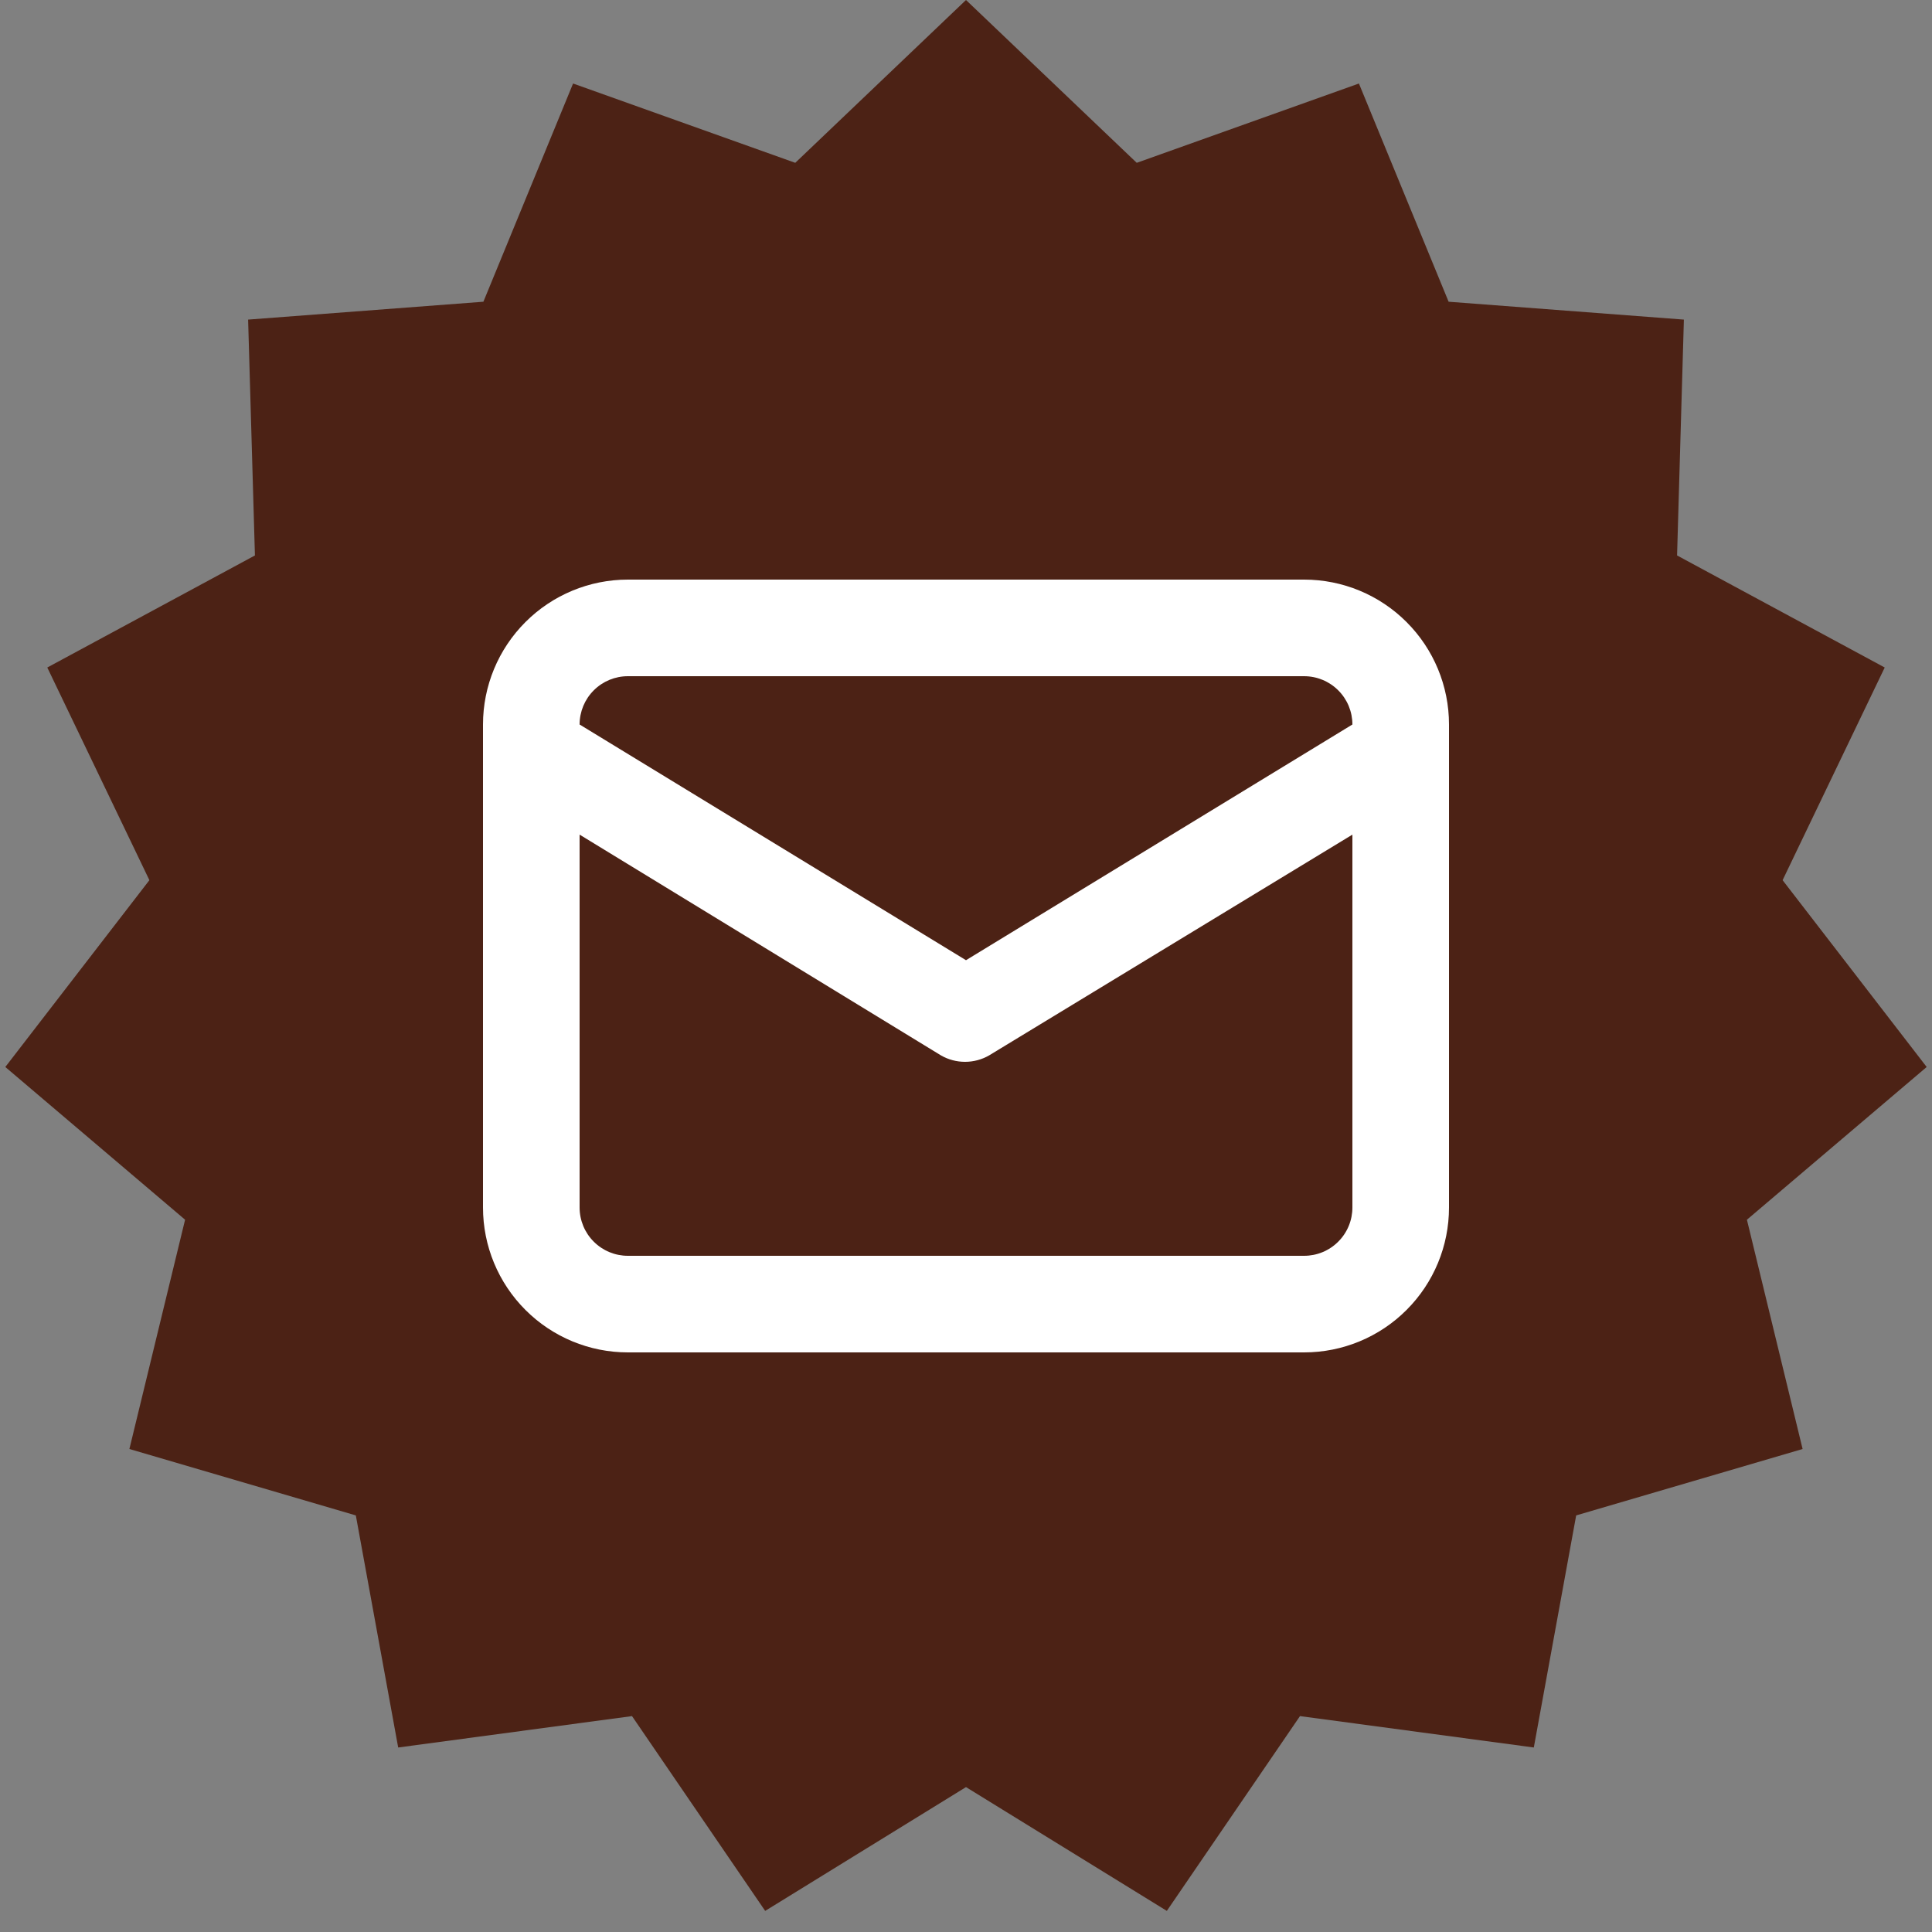
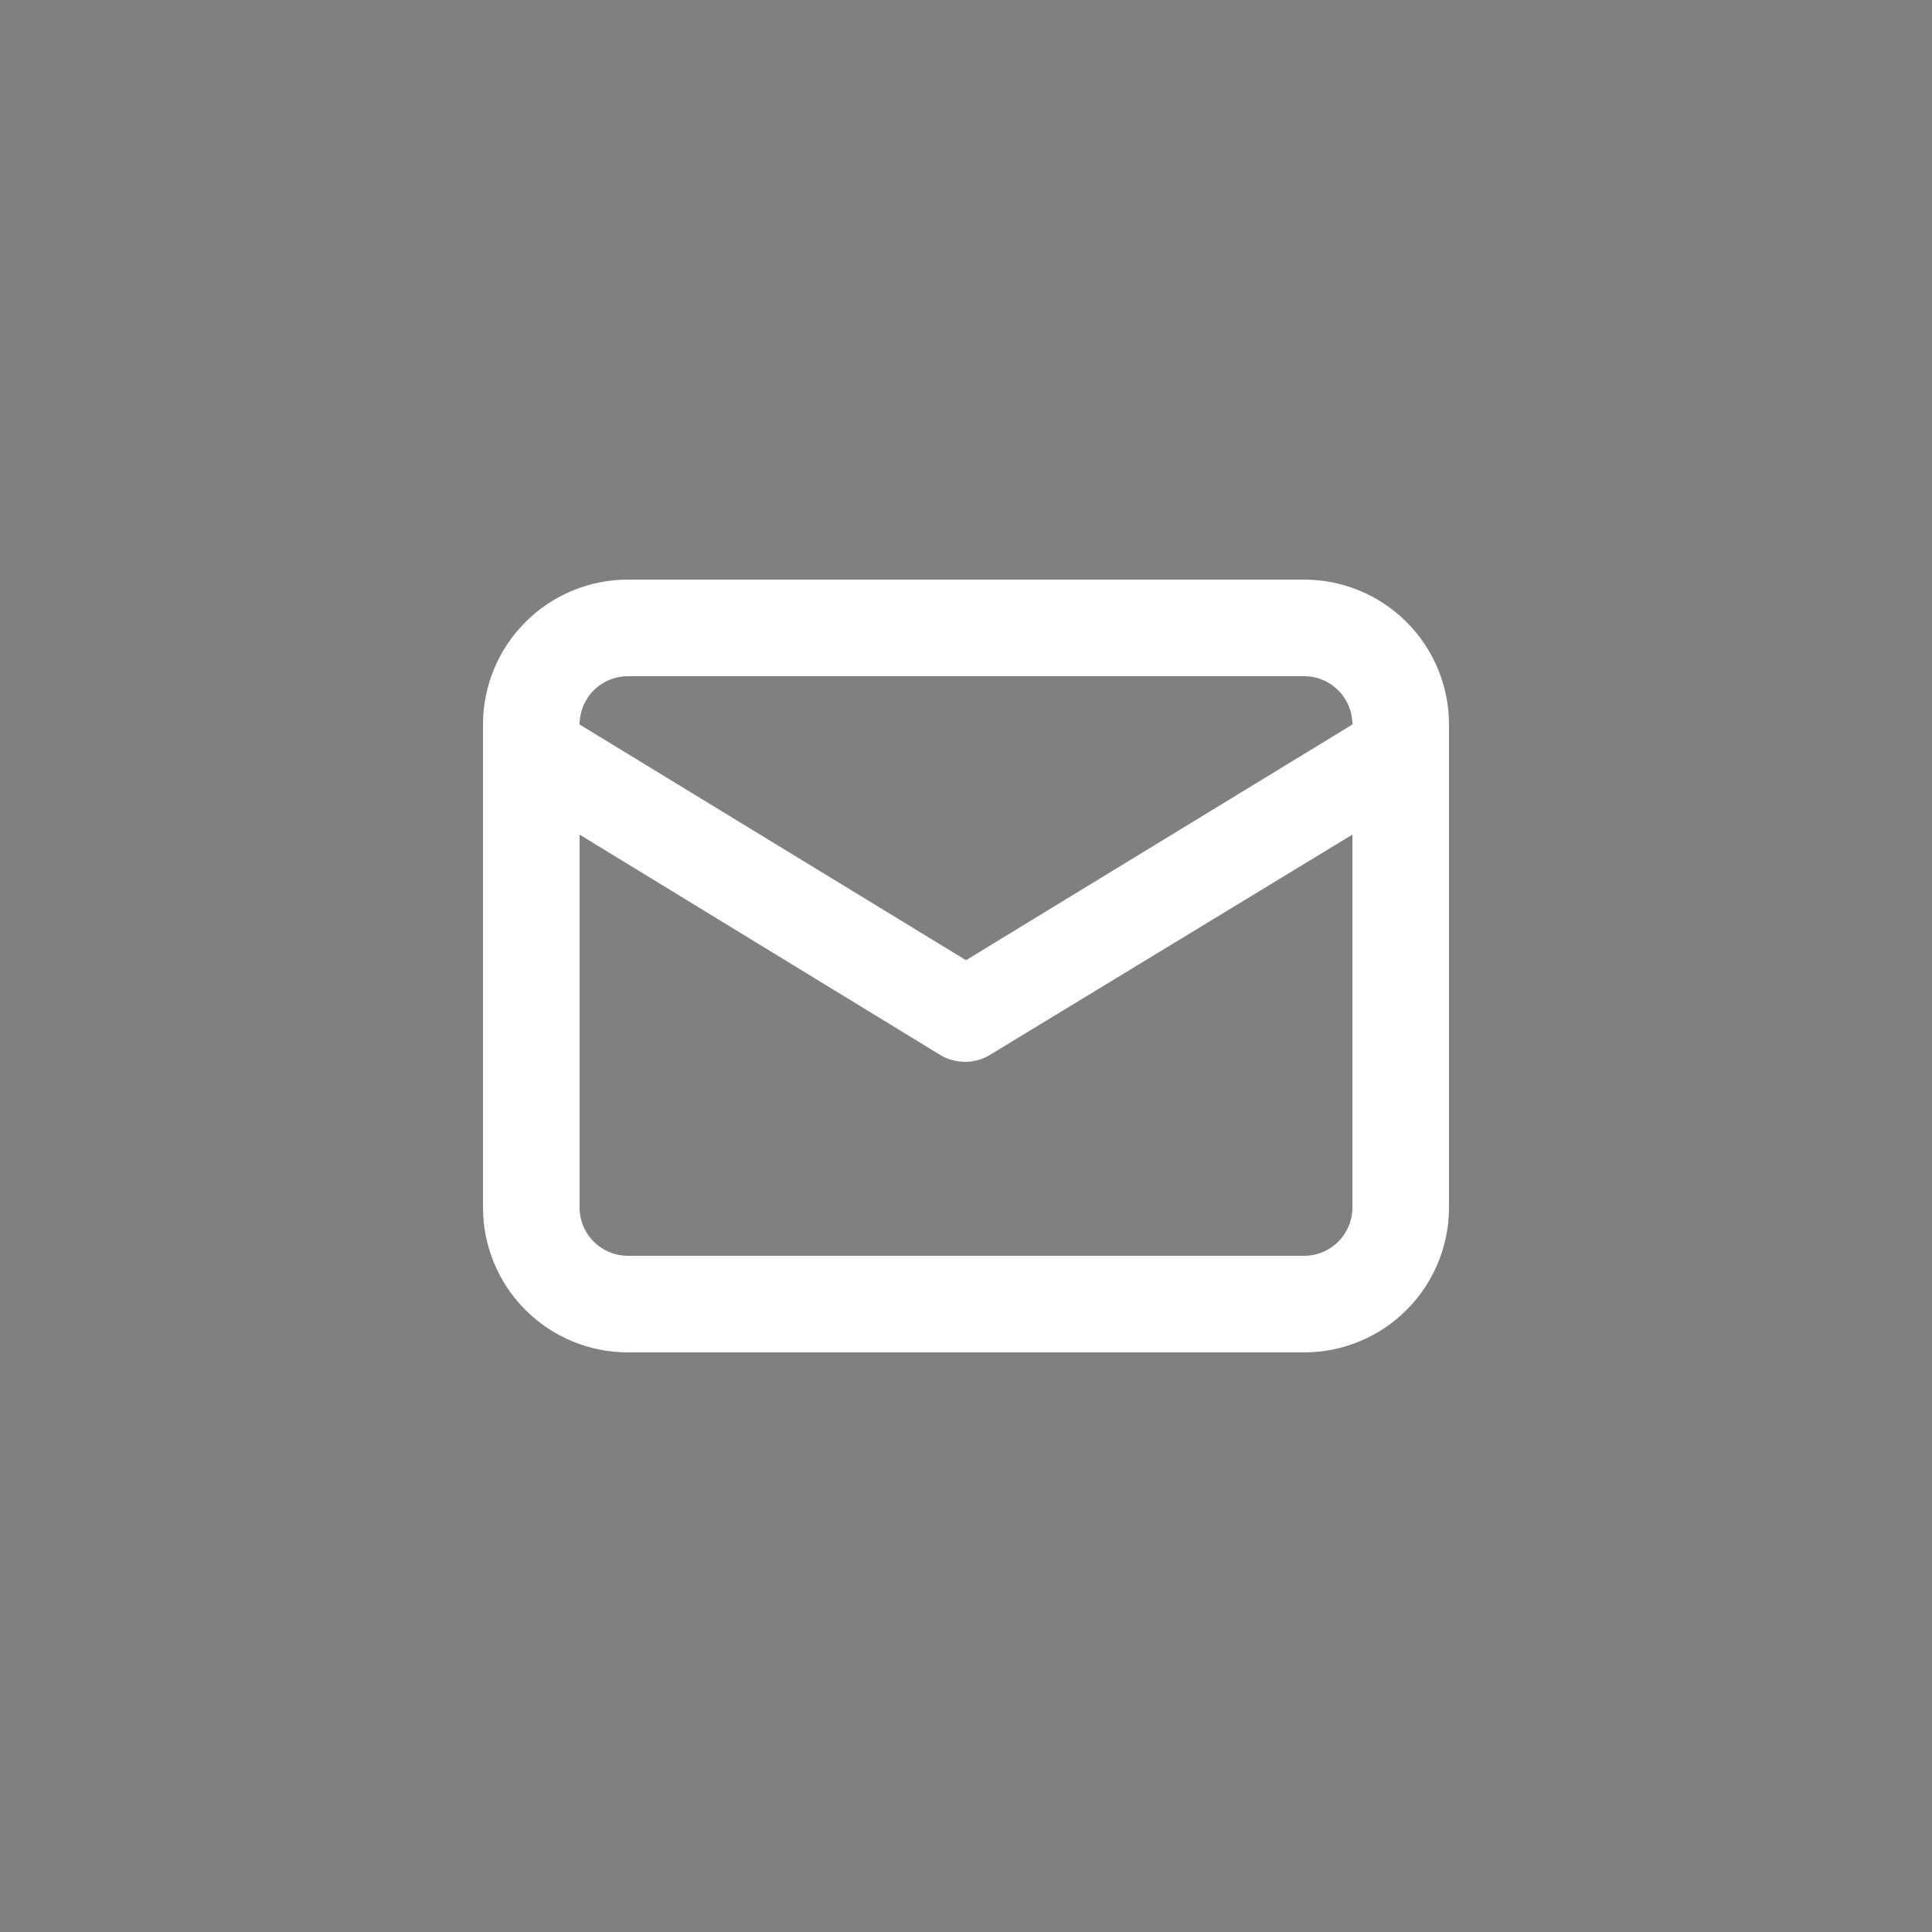
<svg xmlns="http://www.w3.org/2000/svg" width="40" height="40" viewBox="0 0 40 40" fill="none">
  <rect x="0" y="0" width="40" height="40" fill="#808080" stroke="none" />
-   <path d="M20 0L23.535 3.371L28.135 1.729L29.992 6.247L34.863 6.617L34.722 11.5L39.021 13.82L36.907 18.223L39.89 22.091L36.168 25.253L37.321 30L32.633 31.375L31.756 36.18L26.915 35.53L24.158 39.563L20 37L15.842 39.563L13.085 35.53L8.244 36.18L7.367 31.375L2.679 30L3.832 25.253L0.11 22.091L3.093 18.223L0.979 13.82L5.278 11.5L5.137 6.617L10.008 6.247L11.865 1.729L16.465 3.371L20 0Z" fill="#4C2215" />
  <path d="M27 12H13C12.204 12 11.441 12.316 10.879 12.879C10.316 13.441 10 14.204 10 15V25C10 25.796 10.316 26.559 10.879 27.121C11.441 27.684 12.204 28 13 28H27C27.796 28 28.559 27.684 29.121 27.121C29.684 26.559 30 25.796 30 25V15C30 14.204 29.684 13.441 29.121 12.879C28.559 12.316 27.796 12 27 12ZM13 14H27C27.265 14 27.52 14.105 27.707 14.293C27.895 14.48 28 14.735 28 15L20 19.88L12 15C12 14.735 12.105 14.48 12.293 14.293C12.48 14.105 12.735 14 13 14ZM28 25C28 25.265 27.895 25.52 27.707 25.707C27.52 25.895 27.265 26 27 26H13C12.735 26 12.48 25.895 12.293 25.707C12.105 25.52 12 25.265 12 25V17.28L19.48 21.85C19.632 21.938 19.805 21.984 19.98 21.984C20.155 21.984 20.328 21.938 20.48 21.85L28 17.28V25Z" fill="white" />
</svg>